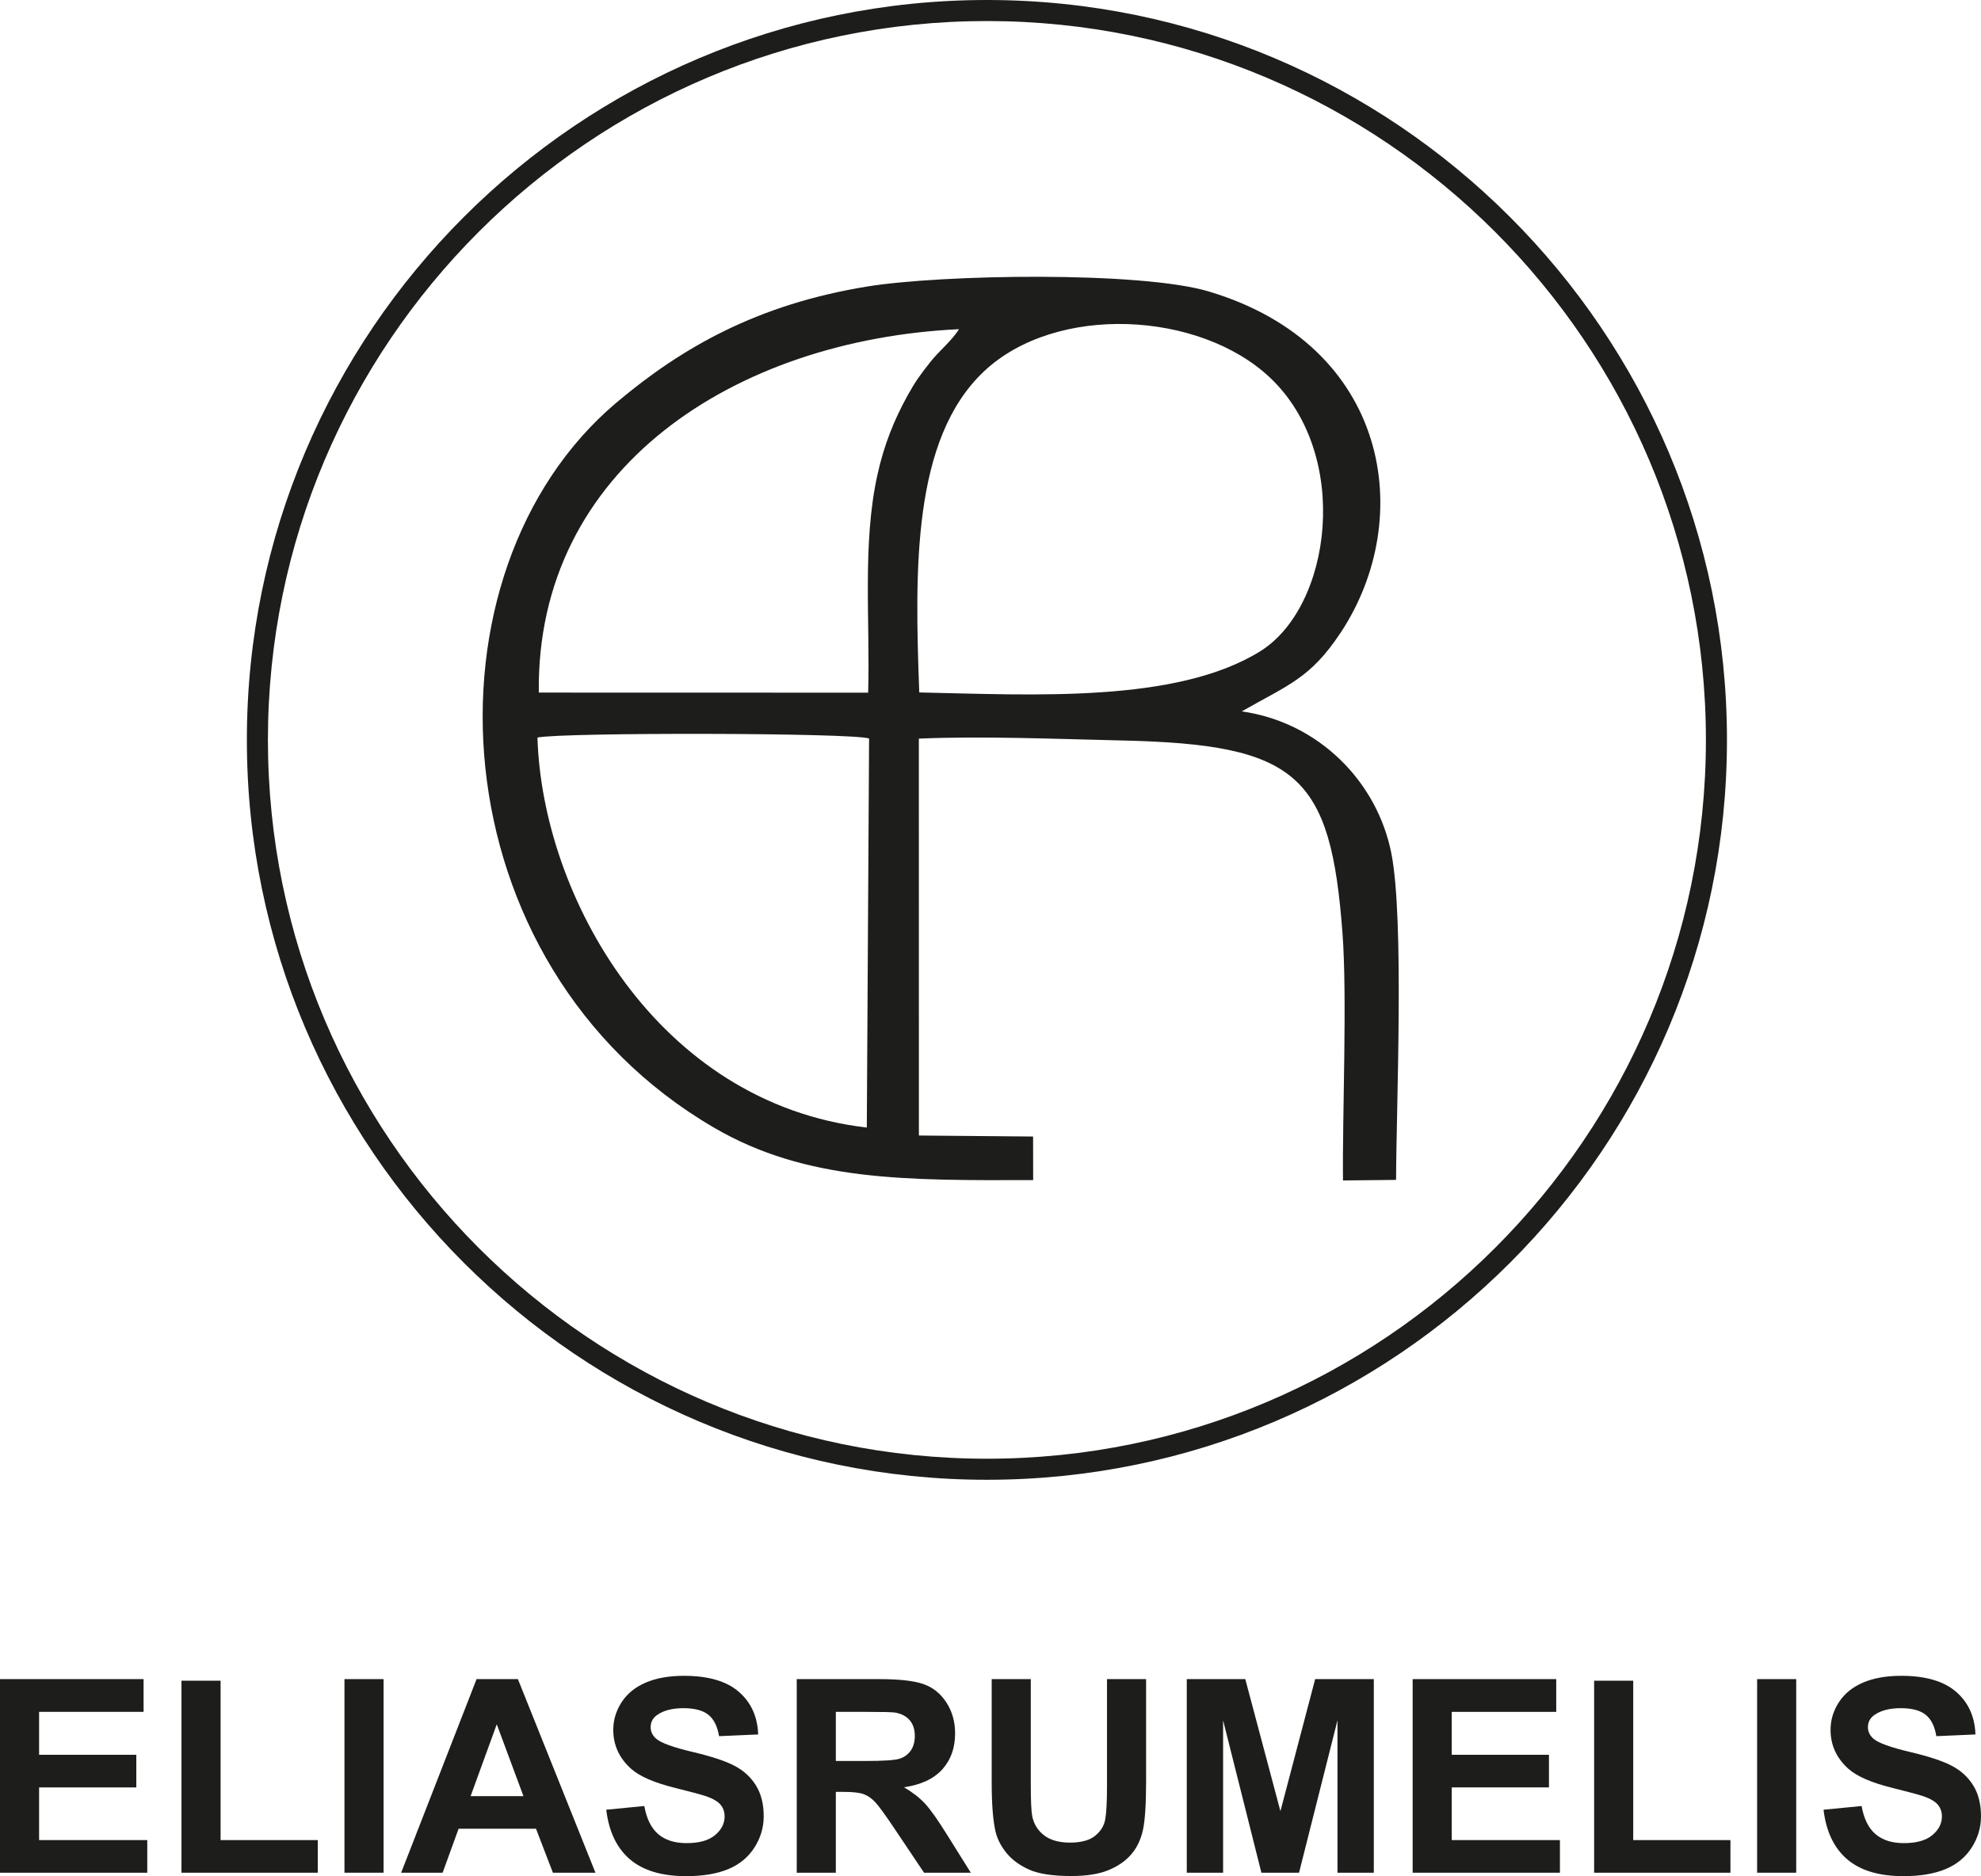
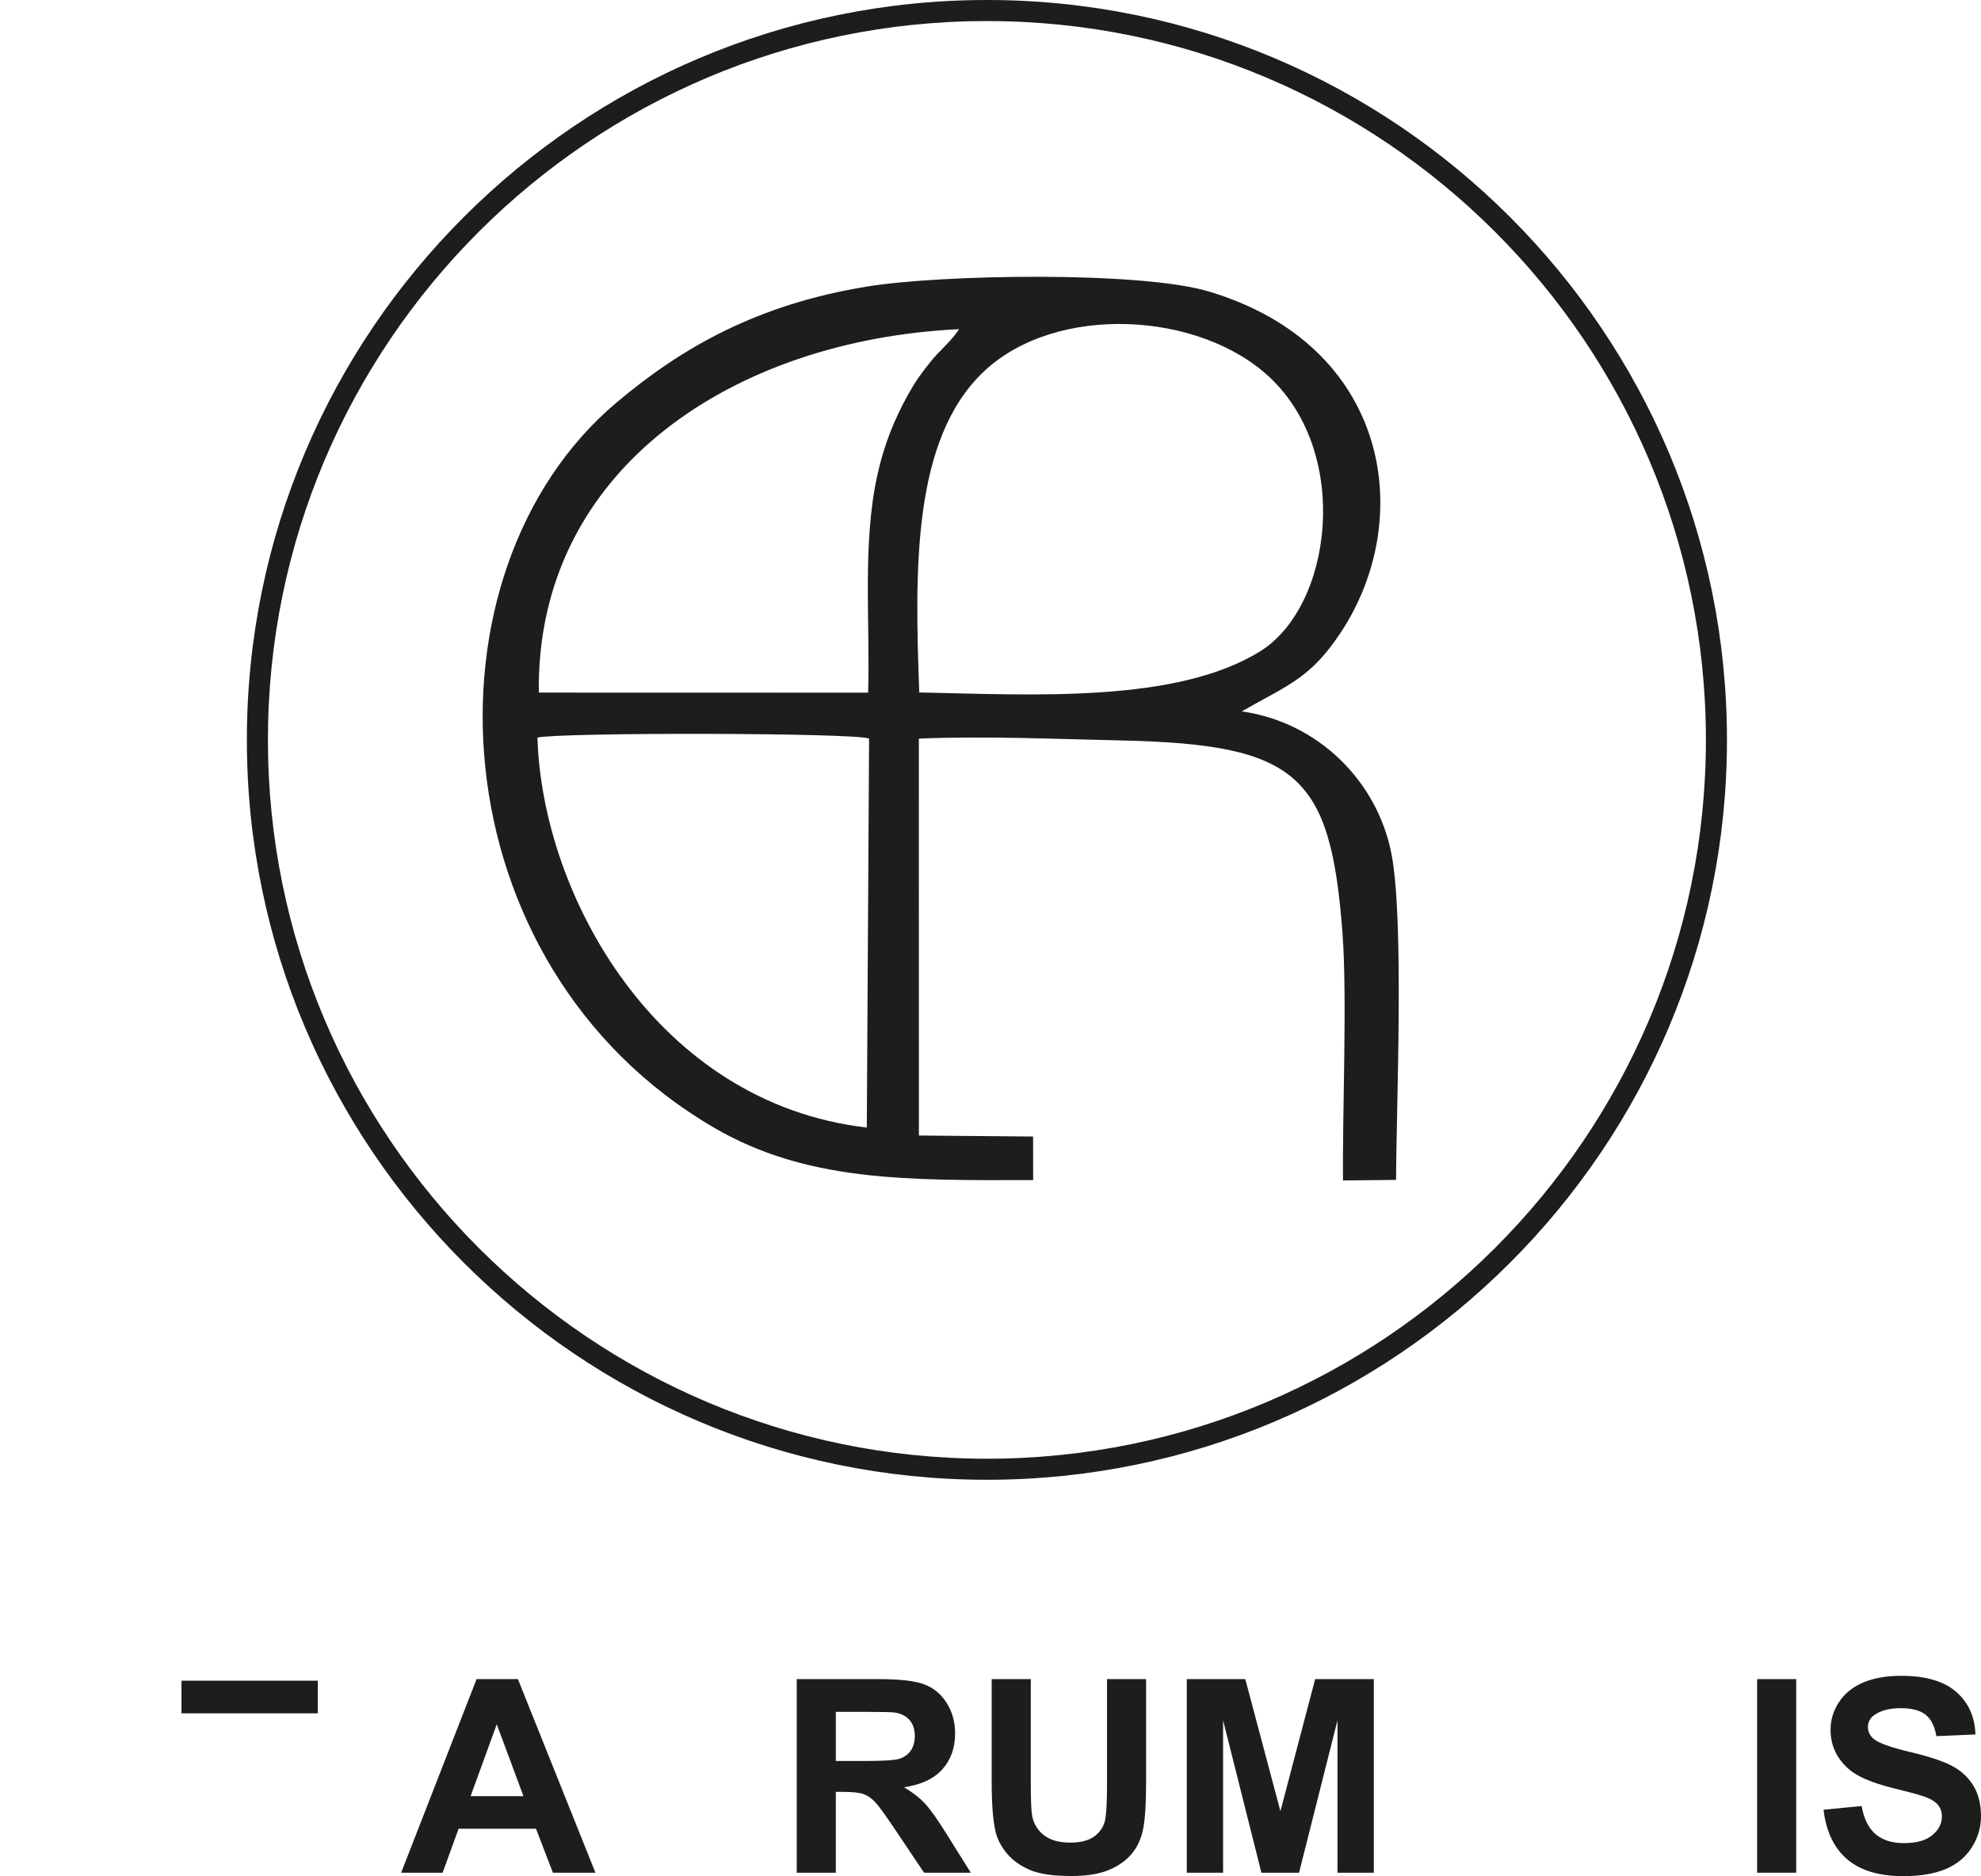
<svg xmlns="http://www.w3.org/2000/svg" version="1.1" viewBox="0 0 393.55 372.799">
  <defs>
    <style>
      .cls-1 {
        fill: #1d1d1b;
      }
    </style>
  </defs>
  <g>
    <g id="Ebene_1">
      <g>
        <g>
-           <path class="cls-1" d="M0,372.117v-38.468h28.523v6.508H7.767v8.528h19.313v6.481H7.767v10.47h21.491v6.481H0Z" />
-           <path class="cls-1" d="M36.054,372.117v-38.153h7.767v31.672h19.313v6.481h-27.08Z" />
-           <path class="cls-1" d="M68.434,372.117v-38.468h7.767v38.468h-7.767Z" />
+           <path class="cls-1" d="M36.054,372.117v-38.153h7.767h19.313v6.481h-27.08Z" />
          <path class="cls-1" d="M118.291,372.117h-8.449l-3.359-8.738h-15.377l-3.175,8.738h-8.239l14.983-38.468h8.213l15.403,38.468ZM103.99,356.898l-5.301-14.275-5.196,14.275h10.496Z" />
-           <path class="cls-1" d="M120.442,359.6l7.557-.735c.455,2.537,1.378,4.4,2.768,5.589,1.391,1.19,3.267,1.784,5.629,1.784,2.502,0,4.386-.529,5.655-1.588,1.268-1.058,1.902-2.296,1.902-3.713,0-.91-.267-1.684-.8-2.322-.534-.639-1.465-1.194-2.795-1.666-.91-.315-2.983-.875-6.219-1.679-4.163-1.032-7.085-2.3-8.764-3.805-2.362-2.117-3.542-4.697-3.542-7.741,0-1.959.555-3.792,1.666-5.497s2.711-3.005,4.802-3.897c2.09-.892,4.614-1.338,7.57-1.338,4.828,0,8.462,1.058,10.903,3.175,2.44,2.117,3.722,4.942,3.844,8.476l-7.767.341c-.332-1.977-1.045-3.398-2.139-4.264-1.093-.866-2.733-1.299-4.92-1.299-2.257,0-4.023.464-5.301,1.391-.822.595-1.233,1.391-1.233,2.388,0,.91.385,1.688,1.155,2.335.98.822,3.359,1.679,7.137,2.572,3.779.892,6.573,1.815,8.384,2.768,1.811.953,3.228,2.257,4.251,3.91,1.023,1.653,1.535,3.695,1.535,6.127,0,2.204-.612,4.268-1.837,6.193-1.225,1.924-2.956,3.354-5.196,4.29-2.239.936-5.029,1.404-8.371,1.404-4.863,0-8.598-1.124-11.205-3.372-2.607-2.248-4.163-5.524-4.671-9.827Z" />
          <path class="cls-1" d="M158.281,372.117v-38.468h16.348c4.111,0,7.098.345,8.961,1.036,1.863.691,3.354,1.92,4.474,3.687,1.12,1.767,1.679,3.787,1.679,6.061,0,2.886-.848,5.27-2.545,7.15-1.697,1.881-4.233,3.066-7.61,3.556,1.679.98,3.066,2.055,4.159,3.228,1.093,1.172,2.567,3.254,4.421,6.245l4.697,7.505h-9.289l-5.615-8.371c-1.994-2.991-3.359-4.876-4.093-5.655s-1.513-1.312-2.335-1.601-2.125-.433-3.91-.433h-1.574v16.059h-7.767ZM166.048,349.918h5.747c3.726,0,6.053-.157,6.98-.472.927-.315,1.653-.857,2.178-1.627.525-.77.787-1.732.787-2.886,0-1.295-.345-2.34-1.036-3.136-.691-.796-1.666-1.299-2.926-1.509-.63-.087-2.519-.131-5.668-.131h-6.061v9.761Z" />
          <path class="cls-1" d="M197.011,333.649h7.767v20.835c0,3.306.096,5.449.289,6.429.332,1.574,1.124,2.838,2.375,3.792,1.251.953,2.961,1.43,5.13,1.43,2.204,0,3.866-.45,4.986-1.351,1.12-.901,1.793-2.007,2.02-3.319.227-1.312.341-3.49.341-6.534v-21.281h7.767v20.205c0,4.618-.21,7.881-.63,9.788-.42,1.907-1.194,3.516-2.322,4.828-1.128,1.312-2.637,2.357-4.526,3.136-1.889.778-4.356,1.168-7.4,1.168-3.674,0-6.459-.424-8.357-1.273-1.898-.848-3.398-1.951-4.5-3.306-1.102-1.356-1.828-2.777-2.178-4.264-.507-2.204-.761-5.458-.761-9.761v-20.52Z" />
          <path class="cls-1" d="M235.768,372.117v-38.468h11.624l6.98,26.24,6.901-26.24h11.651v38.468h-7.216v-30.281l-7.636,30.281h-7.478l-7.61-30.281v30.281h-7.216Z" />
-           <path class="cls-1" d="M280.639,372.117v-38.468h28.523v6.508h-20.756v8.528h19.313v6.481h-19.313v10.47h21.491v6.481h-29.258Z" />
-           <path class="cls-1" d="M316.693,372.117v-38.153h7.767v31.672h19.313v6.481h-27.08Z" />
          <path class="cls-1" d="M349.073,372.117v-38.468h7.767v38.468h-7.767Z" />
          <path class="cls-1" d="M362.272,359.6l7.557-.735c.455,2.537,1.378,4.4,2.768,5.589,1.391,1.19,3.267,1.784,5.629,1.784,2.502,0,4.386-.529,5.655-1.588s1.902-2.296,1.902-3.713c0-.91-.267-1.684-.8-2.322-.534-.639-1.465-1.194-2.795-1.666-.91-.315-2.983-.875-6.219-1.679-4.163-1.032-7.085-2.3-8.764-3.805-2.362-2.117-3.542-4.697-3.542-7.741,0-1.959.555-3.792,1.666-5.497s2.711-3.005,4.802-3.897c2.09-.892,4.614-1.338,7.57-1.338,4.828,0,8.462,1.058,10.903,3.175,2.44,2.117,3.722,4.942,3.844,8.476l-7.767.341c-.332-1.977-1.045-3.398-2.139-4.264-1.093-.866-2.733-1.299-4.92-1.299-2.257,0-4.023.464-5.301,1.391-.822.595-1.233,1.391-1.233,2.388,0,.91.385,1.688,1.155,2.335.98.822,3.359,1.679,7.137,2.572,3.779.892,6.573,1.815,8.384,2.768,1.811.953,3.228,2.257,4.251,3.91,1.023,1.653,1.535,3.695,1.535,6.127,0,2.204-.612,4.268-1.837,6.193-1.225,1.924-2.956,3.354-5.196,4.29-2.239.936-5.029,1.404-8.371,1.404-4.863,0-8.598-1.124-11.205-3.372-2.607-2.248-4.163-5.524-4.671-9.827Z" />
        </g>
        <g>
          <path class="cls-1" d="M196.063,0C114.997,0,49.044,65.952,49.044,147.019s65.952,147.019,147.019,147.019,147.019-65.952,147.019-147.019S277.129,0,196.063,0ZM196.063,289.856c-78.761,0-142.837-64.076-142.837-142.838S117.302,4.182,196.063,4.182s142.837,64.076,142.837,142.836-64.076,142.838-142.837,142.838Z" />
          <path class="cls-1" d="M276.412,169.576c-2.808-14.249-14.416-26.054-29.727-28.219,9.32-5.324,13.643-6.56,19.675-15.679,15.055-22.771,9.616-57.066-26.233-67.764-13.568-4.05-53.061-3.397-67.901-.974-21.769,3.552-36.753,12.094-49.759,23.058-39.828,33.604-36.114,111.739,19.409,144.09,18.365,10.713,38.279,10.468,63.374,10.404l-.014-8.658-22.687-.199-.008-78.867c12.772-.548,27.492.082,40.396.371,34.892.781,41.42,6.862,43.765,38.294.961,12.894-.045,36.079.1,49.13l10.543-.111c.055-14.849,1.643-51.77-.933-64.877ZM172.203,224.049c-41.732-4.82-64.485-46.077-65.432-77.494,4.812-1.047,62.678-.966,65.884.188l-.453,77.306ZM174.27,94.533c-2.966,13.665-1.397,28.729-1.799,43.104l-65.431-.017c-.551-44.658,39.089-70.116,83.485-72.211-1.556,2.438-3.82,4.164-5.679,6.494-2.009,2.532-2.985,3.875-4.494,6.589-2.685,4.847-4.755,9.917-6.082,16.042ZM182.623,137.593c-.906-24.377-1.409-50.34,12.846-63.789,14.336-13.511,42.828-11.974,56.815,1.215,16.238,15.309,12.302,45.564-1.947,54.407-16.666,10.335-45.087,8.636-67.714,8.167Z" />
        </g>
      </g>
    </g>
  </g>
</svg>